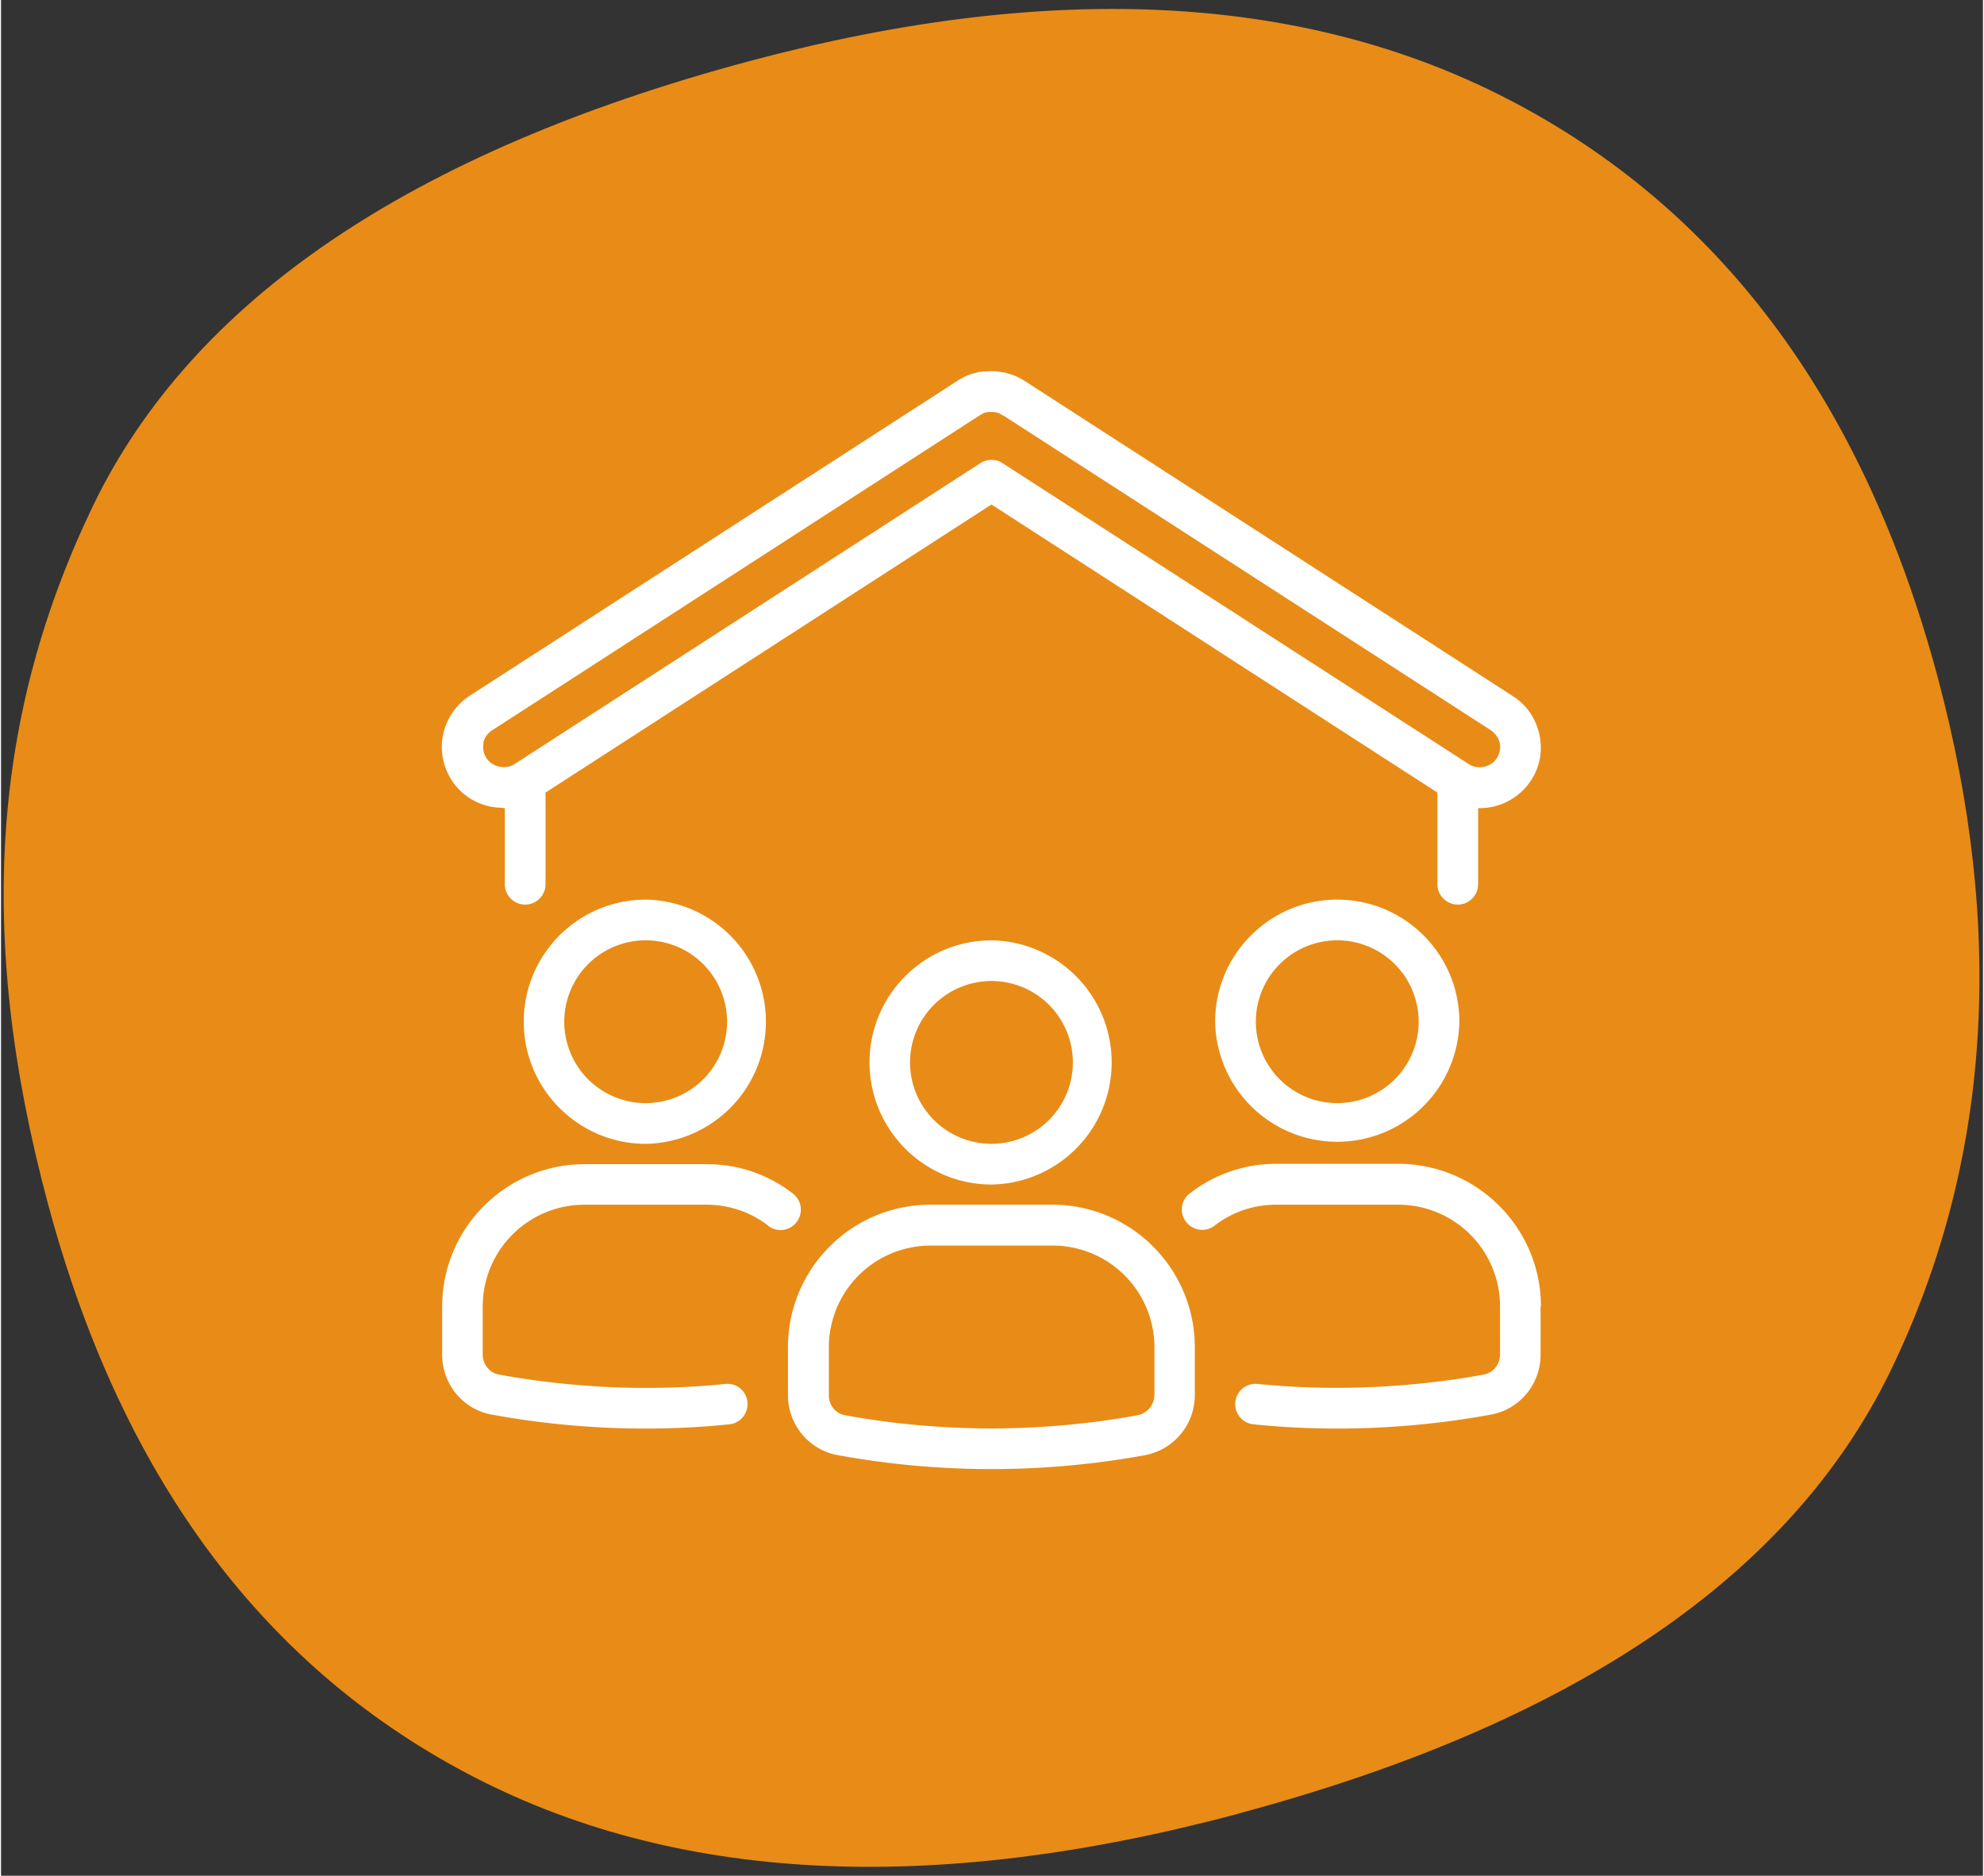
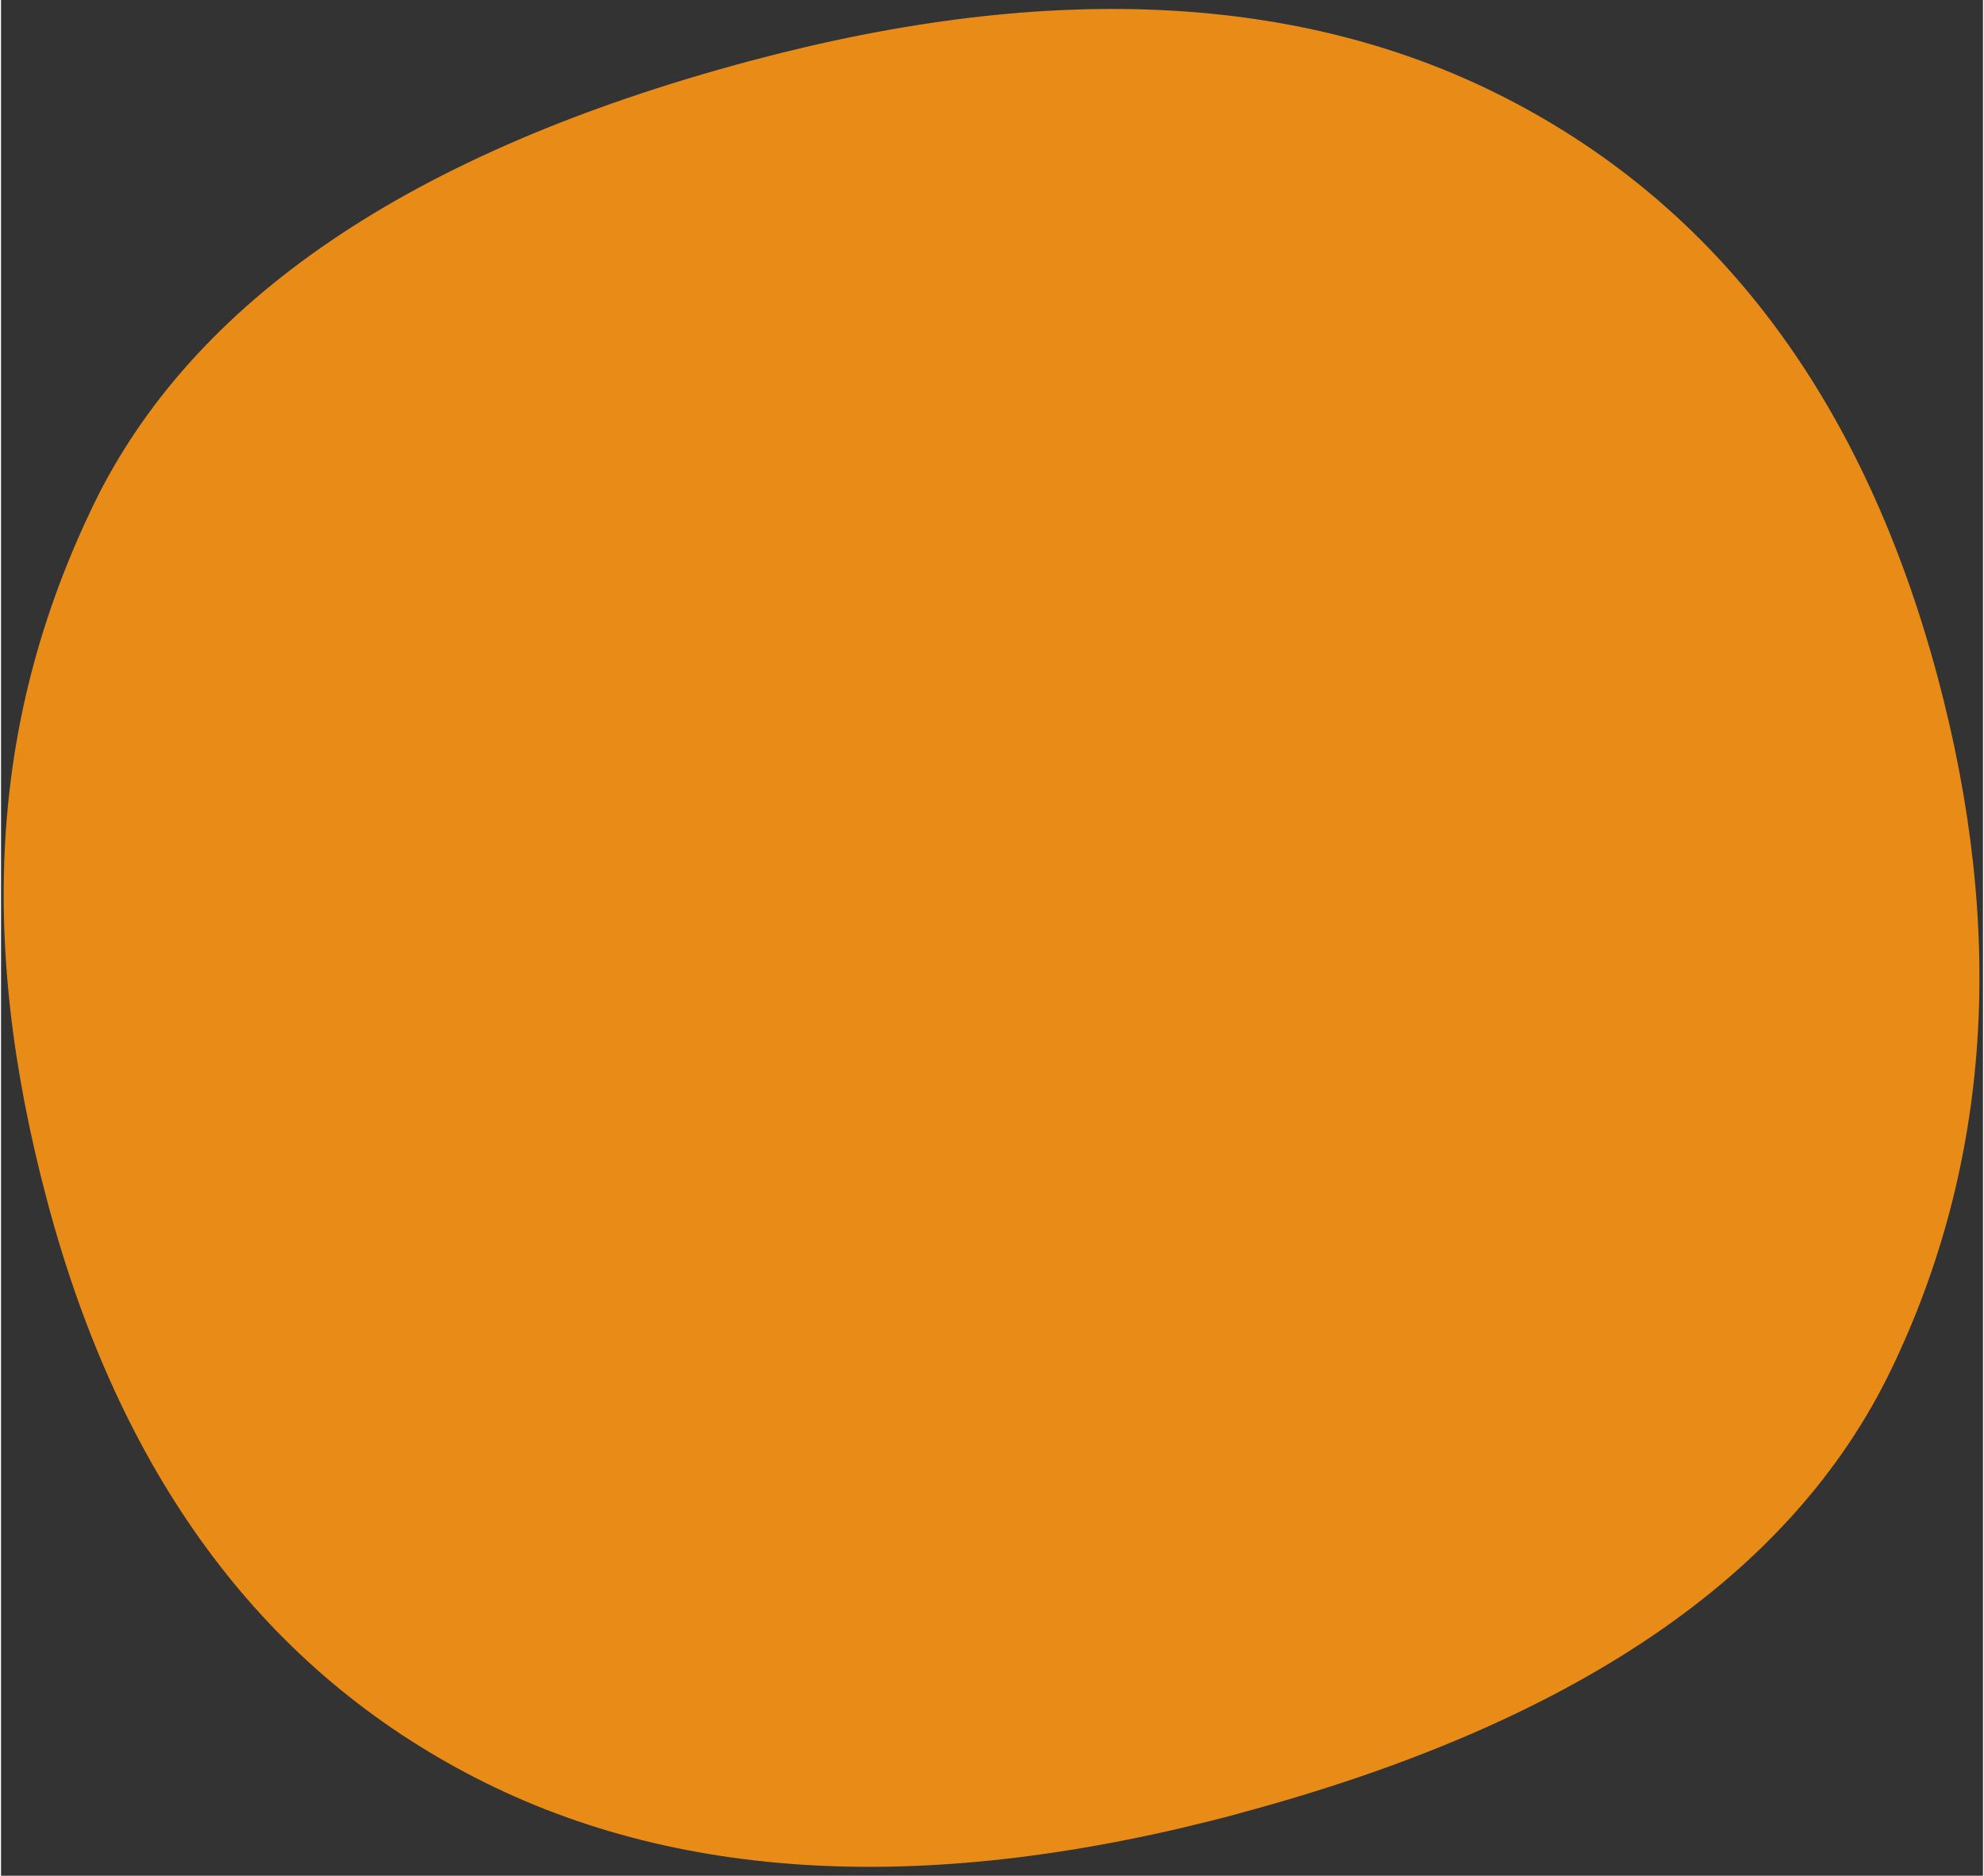
<svg xmlns="http://www.w3.org/2000/svg" data-name="Ebene 1" viewBox="0 0 112 106" width="110" height="104">
  <rect x="0" y="0" width="112" height="106" fill="#333333" stroke="none" />
  <path d="M69.94 102.49c-17.43 4.67-31.98 3.9-43.64-2.29C14.62 94.01 6.73 83.26 2.64 67.98c-4.1-15.3-3.06-27.71 2.55-39.38C10.8 16.97 23.17 8.58 42.27 3.46 59.56-1.17 74.04-.36 85.74 5.91c11.69 6.26 19.59 17.04 23.69 32.32q5.805 21.675-2.61 39.15c-5.61 11.65-17.9 20.02-36.87 25.1" style="fill:#e88c17" />
-   <path d="M28.37 45.67h.1v4.3c0 .63.52 1.15 1.15 1.15s1.15-.52 1.15-1.15v-5.18l25.2-16.28 25.2 16.28v5.18c0 .63.52 1.15 1.15 1.15s1.15-.52 1.15-1.15v-4.3h.09c1.17 0 2.26-.59 2.9-1.57.51-.77.67-1.7.47-2.6s-.72-1.67-1.51-2.17l-27.6-17.82c-.07-.05-.14-.08-.23-.13-.11-.06-.22-.11-.33-.16-.09-.03-.18-.07-.36-.11-.09-.03-.18-.06-.28-.07-.1-.02-.21-.03-.39-.05s-.3-.02-.64 0c-.1 0-.21.02-.3.03-.09.02-.2.05-.36.09-.09.02-.18.06-.28.09-.11.05-.23.1-.36.18-.07.03-.14.07-.26.15L26.5 39.31c-.77.49-1.31 1.28-1.51 2.17s-.02 1.83.47 2.6c.63.99 1.72 1.57 2.9 1.57Zm-.6-4.41 27.52-17.78s.1-.05.13-.07c0 0 .11-.06.11-.07l.11-.03s.16-.03.17-.03h.26s.15.02.16.02c0 0 .16.05.17.05l.11.07s.09.05.13.06l27.54 17.78c.25.17.44.43.51.72s0 .61-.16.86c-.33.52-1.07.68-1.59.34L56.59 26.17c-.2-.13-.4-.18-.62-.18s-.44.06-.62.18L29.02 43.18c-.52.33-1.25.17-1.59-.34-.16-.25-.22-.56-.16-.86h-.02c.07-.29.24-.54.51-.71Zm21.31 18.78c0 3.8 3.09 6.9 6.9 6.9a6.901 6.901 0 0 0 0-13.8c-3.81 0-6.9 3.09-6.9 6.9m11.49 0a4.6 4.6 0 1 1-9.201-.001 4.6 4.6 0 0 1 9.201.001m-1.15 8.04h-6.9c-4.44 0-8.05 3.61-8.05 8.05v2.71c0 1.67 1.18 3.09 2.8 3.39a48.3 48.3 0 0 0 17.35.01c1.64-.3 2.84-1.72 2.84-3.4v-2.71c0-4.44-3.61-8.05-8.05-8.05Zm5.75 10.77c0 .55-.4 1.02-.95 1.13-5.44.99-11.08.99-16.52 0-.54-.1-.92-.57-.92-1.13v-2.71a5.75 5.75 0 0 1 5.75-5.75h6.9a5.75 5.75 0 0 1 5.75 5.75v2.71ZM29.54 57.74c0 3.8 3.09 6.9 6.9 6.9a6.901 6.901 0 0 0 0-13.8c-3.81 0-6.9 3.09-6.9 6.9m11.49 0a4.6 4.6 0 1 1-9.201-.001 4.6 4.6 0 0 1 9.201.001m2.32 11.52a5.7 5.7 0 0 0-3.48-1.18h-6.9a5.75 5.75 0 0 0-5.75 5.75v2.71c0 .56.39 1.05.92 1.14 4.29.78 8.66.95 12.78.53.64-.07 1.2.39 1.26 1.02s-.39 1.2-1.02 1.26c-1.56.16-3.12.24-4.74.24a48 48 0 0 1-8.69-.79c-1.62-.29-2.8-1.71-2.8-3.39v-2.71c0-4.44 3.61-8.05 8.05-8.05h6.9c1.78 0 3.47.57 4.88 1.67.5.39.58 1.1.2 1.6-.39.51-1.1.6-1.61.21Zm1.42-1.81-.01-.01h.01Zm30.74-16.61c-3.8 0-6.9 3.09-6.9 6.9a6.901 6.901 0 0 0 13.8 0c0-3.81-3.09-6.9-6.9-6.9m0 11.5a4.6 4.6 0 1 1 .001-9.201 4.6 4.6 0 0 1-.001 9.201M87 73.84v2.71c0 1.67-1.17 3.09-2.8 3.39-2.88.53-5.8.79-8.69.79-1.62 0-3.17-.08-4.74-.24a1.145 1.145 0 1 1 .24-2.28c4.13.41 8.49.25 12.78-.53.53-.1.92-.57.92-1.14v-2.71a5.75 5.75 0 0 0-5.75-5.75h-6.9c-1.28 0-2.48.41-3.48 1.18-.49.39-1.22.3-1.61-.21-.39-.49-.3-1.22.21-1.61a7.93 7.93 0 0 1 4.89-1.67h6.9c4.44.01 8.05 3.62 8.05 8.06Z" style="fill:#fff" />
</svg>